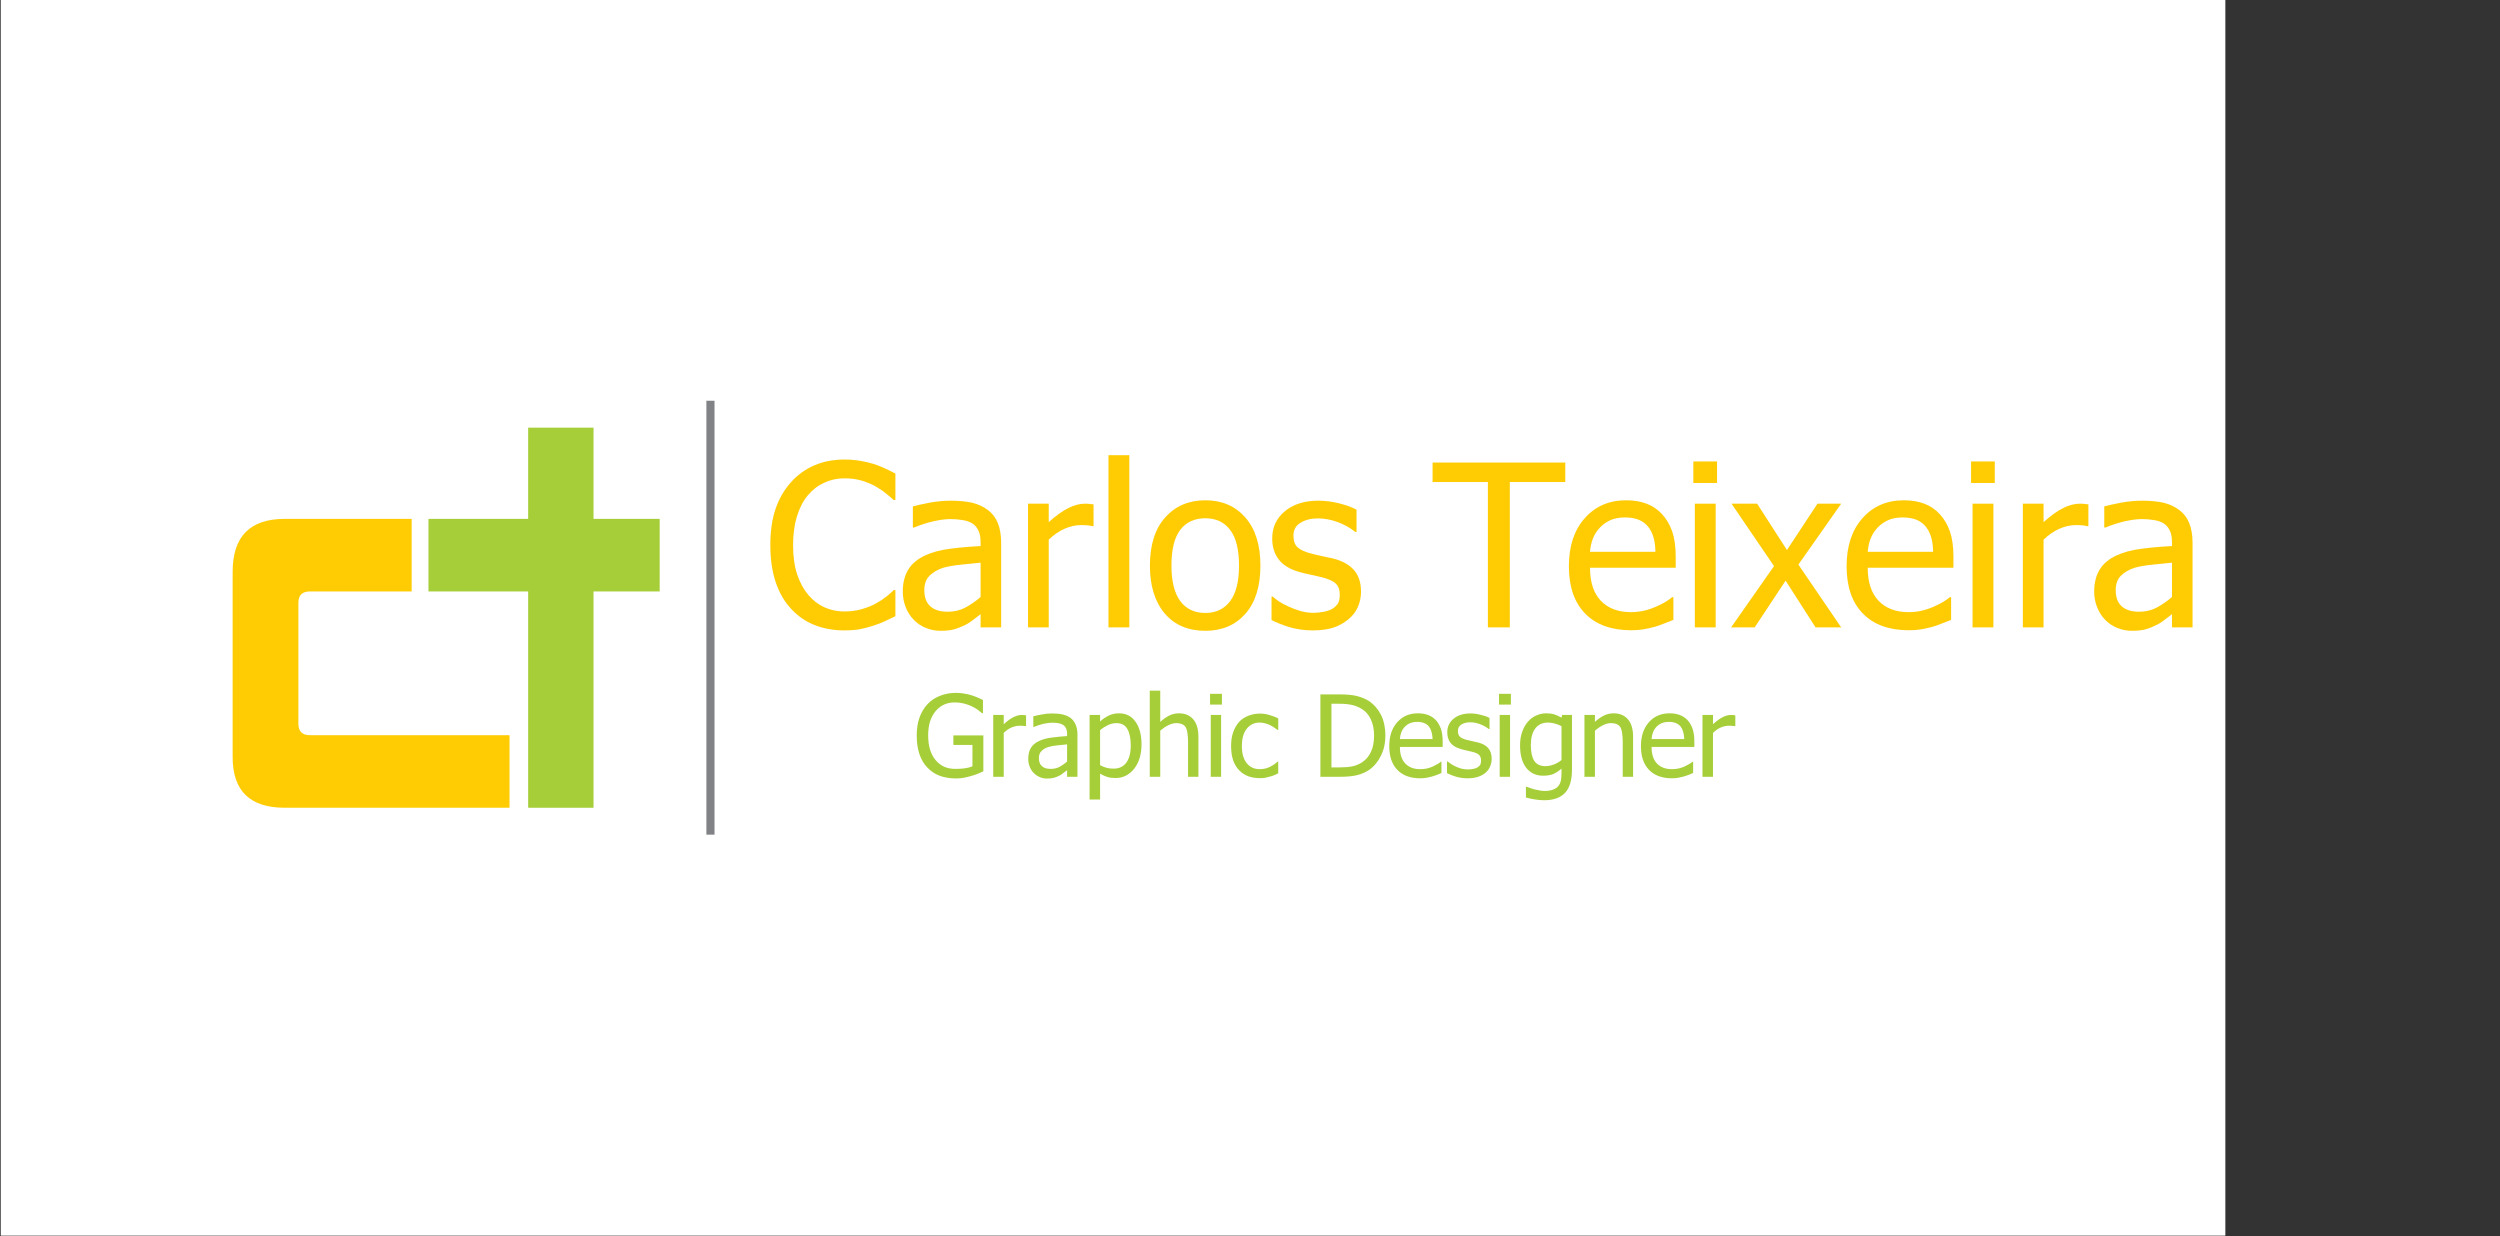
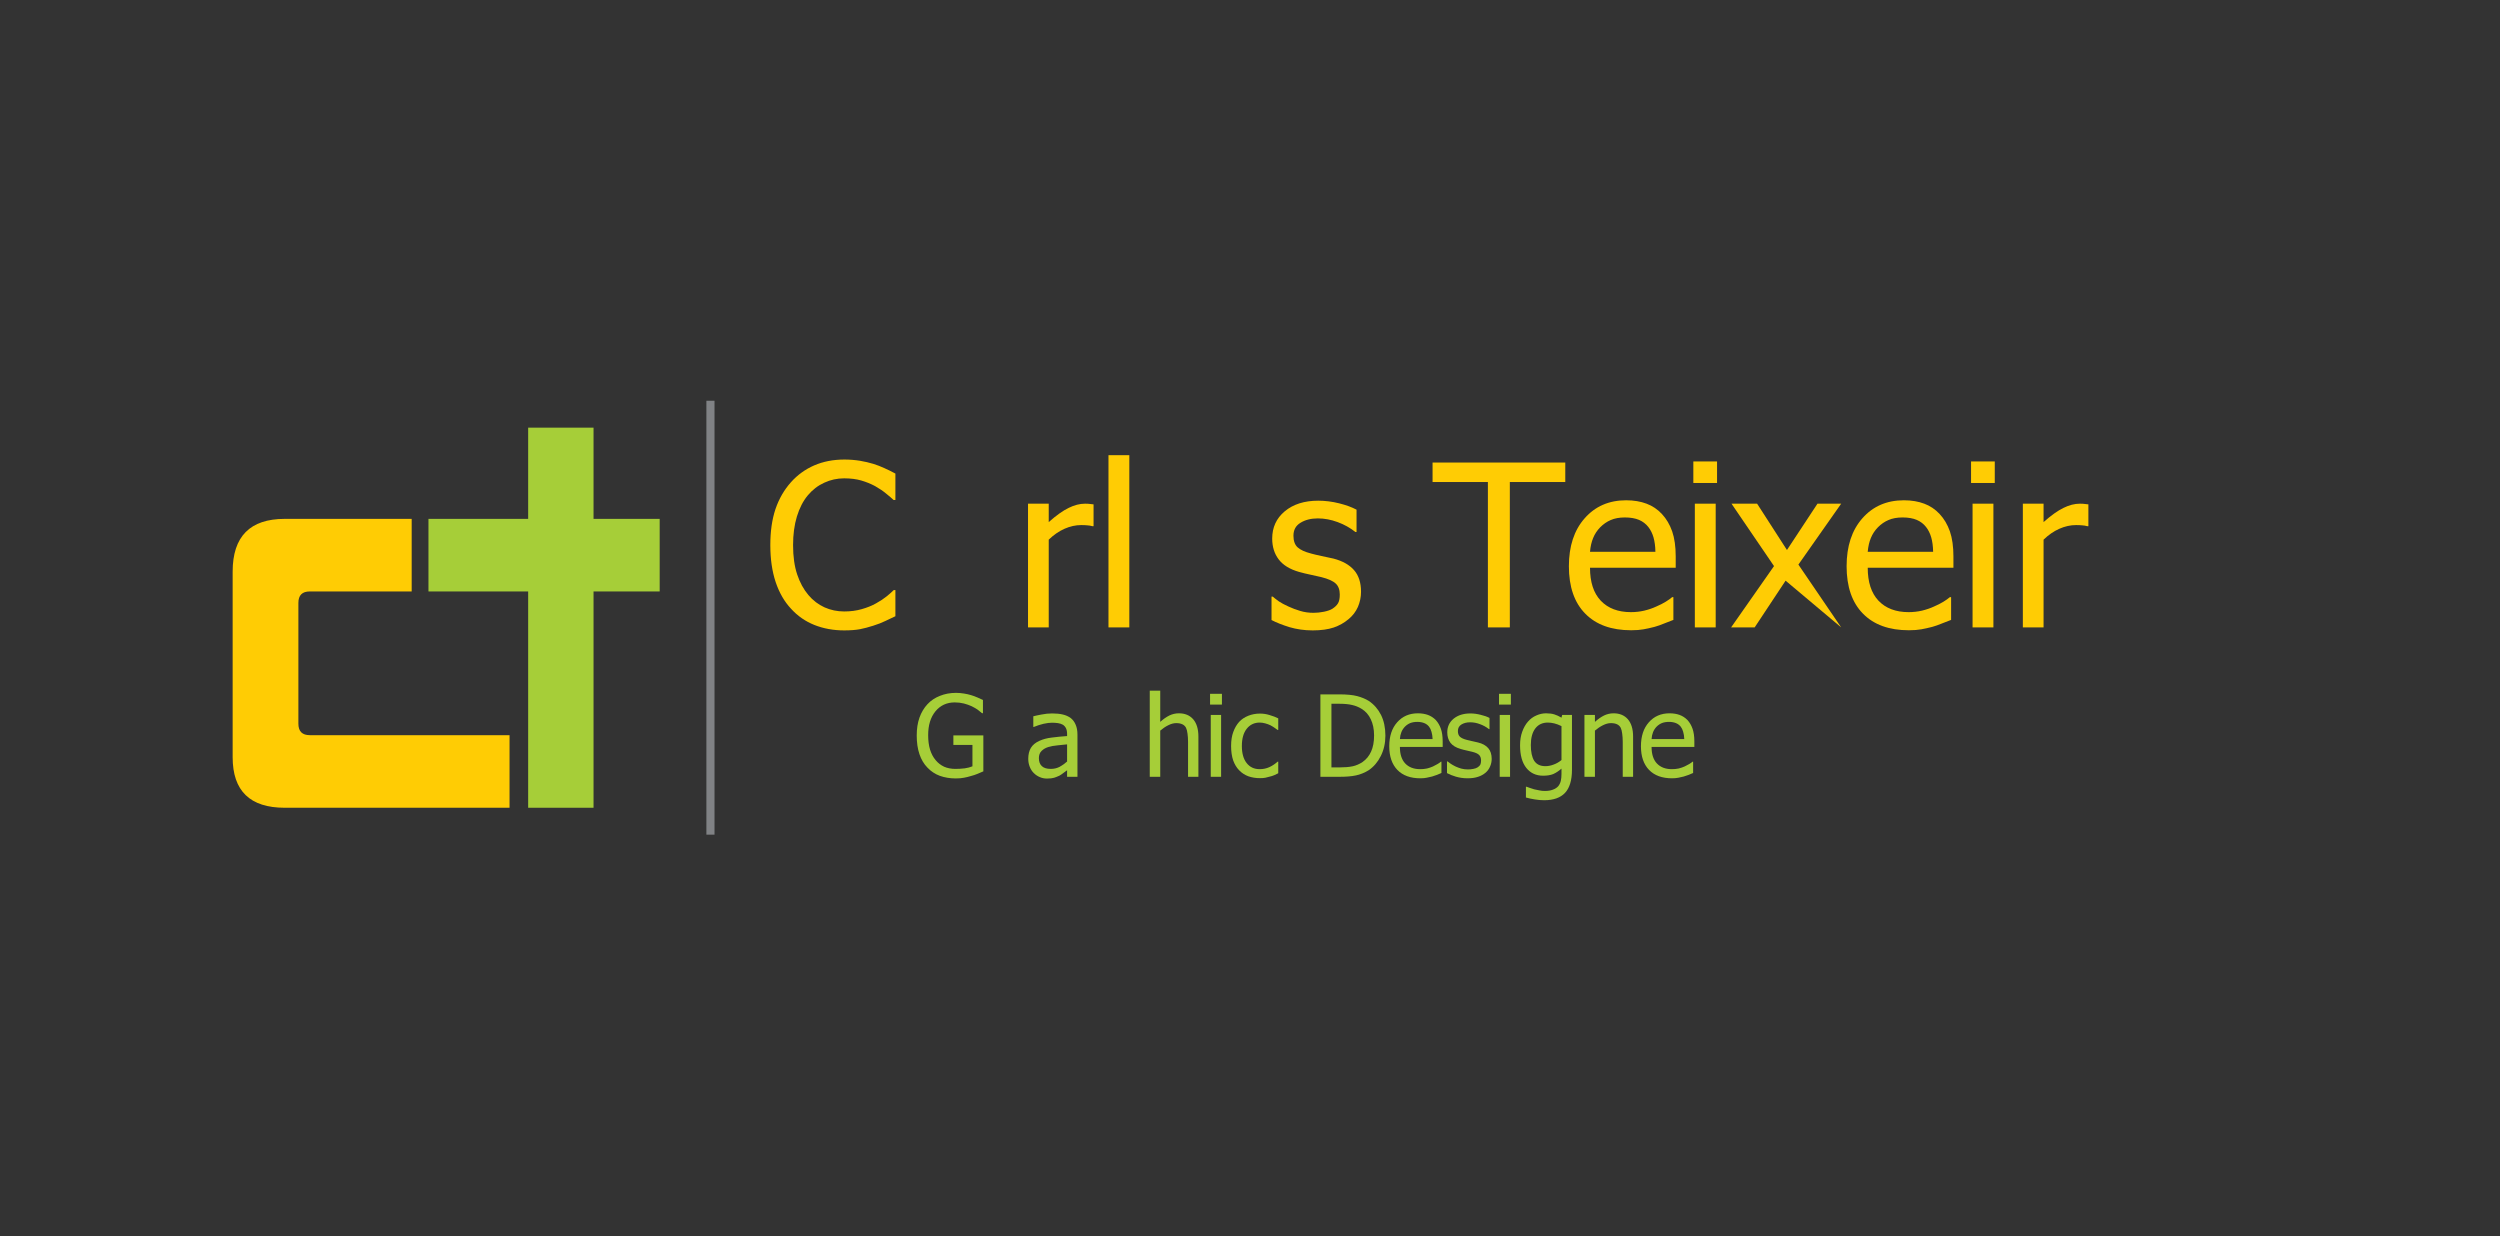
<svg xmlns="http://www.w3.org/2000/svg" xmlns:xlink="http://www.w3.org/1999/xlink" width="286.7pt" height="141.8pt" viewBox="0 0 286.7 141.8" version="1.1">
  <rect x="0" y="0" width="286.7" height="141.8" fill="#333333" stroke="none" />
  <defs>
    <g>
      <symbol overflow="visible" id="glyph0-0">
        <path style="stroke:none;" d="M 1.625 0 L 1.625 -9.75 L 11.375 -9.75 L 11.375 0 Z M 2.438 -0.812 L 10.562 -0.812 L 10.562 -8.938 L 2.438 -8.938 Z M 2.438 -0.812 " />
      </symbol>
      <symbol overflow="visible" id="glyph0-1">
        <path style="stroke:none;" d="M 4.906 0.188 C 4.238 0.188 3.629 0.086 3.078 -0.109 C 2.523 -0.316 2.051 -0.629 1.656 -1.047 C 1.25 -1.461 0.941 -1.977 0.734 -2.594 C 0.523 -3.215 0.422 -3.93 0.422 -4.734 C 0.422 -5.492 0.523 -6.176 0.734 -6.781 C 0.949 -7.383 1.258 -7.898 1.656 -8.328 C 2.039 -8.742 2.516 -9.062 3.078 -9.281 C 3.637 -9.508 4.254 -9.625 4.922 -9.625 C 5.242 -9.625 5.551 -9.598 5.844 -9.547 C 6.133 -9.504 6.41 -9.441 6.672 -9.359 C 6.887 -9.297 7.129 -9.207 7.391 -9.094 C 7.648 -8.988 7.859 -8.895 8.016 -8.812 L 8.016 -7.297 L 7.906 -7.297 C 7.75 -7.43 7.586 -7.562 7.422 -7.688 C 7.254 -7.809 7.02 -7.945 6.719 -8.094 C 6.457 -8.215 6.16 -8.32 5.828 -8.406 C 5.504 -8.488 5.152 -8.531 4.781 -8.531 C 3.863 -8.531 3.121 -8.184 2.562 -7.5 C 2.008 -6.82 1.734 -5.914 1.734 -4.781 C 1.734 -4.145 1.805 -3.586 1.953 -3.109 C 2.098 -2.641 2.312 -2.238 2.594 -1.906 C 2.863 -1.582 3.188 -1.332 3.562 -1.156 C 3.945 -0.988 4.379 -0.906 4.859 -0.906 C 5.211 -0.906 5.566 -0.926 5.922 -0.969 C 6.273 -1.02 6.57 -1.098 6.812 -1.203 L 6.812 -3.656 L 4.625 -3.656 L 4.625 -4.75 L 8.062 -4.75 L 8.062 -0.625 C 7.895 -0.551 7.676 -0.457 7.406 -0.344 C 7.145 -0.238 6.895 -0.152 6.656 -0.094 C 6.352 0 6.074 0.066 5.828 0.109 C 5.578 0.16 5.27 0.188 4.906 0.188 Z M 4.906 0.188 " />
      </symbol>
      <symbol overflow="visible" id="glyph0-2">
-         <path style="stroke:none;" d="M 4.625 -5.812 L 4.562 -5.812 C 4.469 -5.832 4.367 -5.844 4.266 -5.844 C 4.172 -5.852 4.055 -5.859 3.922 -5.859 C 3.598 -5.859 3.273 -5.789 2.953 -5.656 C 2.641 -5.52 2.34 -5.309 2.062 -5.031 L 2.062 0 L 0.859 0 L 0.859 -7.094 L 2.062 -7.094 L 2.062 -6.031 C 2.488 -6.414 2.863 -6.688 3.188 -6.844 C 3.52 -7.008 3.836 -7.094 4.141 -7.094 C 4.262 -7.094 4.352 -7.086 4.406 -7.078 C 4.465 -7.078 4.539 -7.066 4.625 -7.047 Z M 4.625 -5.812 " />
-       </symbol>
+         </symbol>
      <symbol overflow="visible" id="glyph0-3">
        <path style="stroke:none;" d="M 4.828 -1.75 L 4.828 -3.719 C 4.547 -3.688 4.184 -3.648 3.75 -3.609 C 3.312 -3.566 2.961 -3.504 2.703 -3.422 C 2.379 -3.328 2.113 -3.176 1.906 -2.969 C 1.695 -2.77 1.594 -2.492 1.594 -2.141 C 1.594 -1.734 1.707 -1.426 1.938 -1.219 C 2.164 -1.008 2.504 -0.906 2.953 -0.906 C 3.324 -0.906 3.664 -0.984 3.969 -1.141 C 4.27 -1.305 4.555 -1.508 4.828 -1.75 Z M 4.828 -0.75 C 4.723 -0.676 4.586 -0.574 4.422 -0.453 C 4.266 -0.328 4.113 -0.223 3.969 -0.141 C 3.75 -0.035 3.539 0.047 3.344 0.109 C 3.145 0.168 2.867 0.203 2.516 0.203 C 2.223 0.203 1.945 0.145 1.688 0.031 C 1.426 -0.082 1.195 -0.238 1 -0.438 C 0.812 -0.621 0.66 -0.859 0.547 -1.141 C 0.43 -1.43 0.375 -1.738 0.375 -2.062 C 0.375 -2.551 0.473 -2.969 0.672 -3.312 C 0.879 -3.652 1.207 -3.926 1.656 -4.125 C 2.059 -4.309 2.535 -4.438 3.078 -4.5 C 3.617 -4.57 4.203 -4.629 4.828 -4.672 L 4.828 -4.891 C 4.828 -5.168 4.785 -5.395 4.703 -5.562 C 4.617 -5.738 4.496 -5.875 4.344 -5.969 C 4.188 -6.059 3.996 -6.125 3.781 -6.156 C 3.562 -6.184 3.336 -6.203 3.109 -6.203 C 2.828 -6.203 2.496 -6.16 2.125 -6.078 C 1.758 -5.992 1.387 -5.871 1.016 -5.719 L 0.953 -5.719 L 0.953 -6.938 C 1.168 -6.996 1.484 -7.066 1.891 -7.141 C 2.293 -7.223 2.703 -7.266 3.109 -7.266 C 3.598 -7.266 4.008 -7.223 4.344 -7.141 C 4.676 -7.066 4.977 -6.93 5.25 -6.734 C 5.496 -6.535 5.688 -6.277 5.812 -5.969 C 5.945 -5.664 6.016 -5.289 6.016 -4.844 L 6.016 0 L 4.828 0 Z M 4.828 -0.75 " />
      </symbol>
      <symbol overflow="visible" id="glyph0-4">
-         <path style="stroke:none;" d="M 6.812 -3.734 C 6.812 -2.555 6.523 -1.613 5.953 -0.906 C 5.391 -0.207 4.68 0.141 3.828 0.141 C 3.473 0.141 3.16 0.098 2.891 0.016 C 2.617 -0.066 2.34 -0.191 2.062 -0.359 L 2.062 2.609 L 0.859 2.609 L 0.859 -7.094 L 2.062 -7.094 L 2.062 -6.344 C 2.352 -6.613 2.68 -6.836 3.047 -7.016 C 3.41 -7.191 3.805 -7.281 4.234 -7.281 C 5.043 -7.281 5.676 -6.957 6.125 -6.312 C 6.582 -5.676 6.812 -4.816 6.812 -3.734 Z M 5.578 -3.594 C 5.578 -4.402 5.445 -5.035 5.188 -5.484 C 4.938 -5.93 4.52 -6.156 3.938 -6.156 C 3.594 -6.156 3.262 -6.074 2.953 -5.922 C 2.641 -5.773 2.34 -5.582 2.062 -5.344 L 2.062 -1.328 C 2.371 -1.172 2.641 -1.066 2.859 -1.016 C 3.074 -0.961 3.332 -0.938 3.625 -0.938 C 4.238 -0.938 4.719 -1.16 5.062 -1.609 C 5.402 -2.066 5.578 -2.727 5.578 -3.594 Z M 5.578 -3.594 " />
-       </symbol>
+         </symbol>
      <symbol overflow="visible" id="glyph0-5">
        <path style="stroke:none;" d="M 6.438 0 L 5.25 0 L 5.25 -4.031 C 5.25 -4.363 5.227 -4.672 5.188 -4.953 C 5.156 -5.23 5.098 -5.457 5.016 -5.625 C 4.922 -5.801 4.785 -5.93 4.609 -6.016 C 4.43 -6.105 4.191 -6.156 3.891 -6.156 C 3.598 -6.156 3.289 -6.07 2.969 -5.906 C 2.656 -5.75 2.352 -5.543 2.062 -5.297 L 2.062 0 L 0.859 0 L 0.859 -9.875 L 2.062 -9.875 L 2.062 -6.297 C 2.414 -6.617 2.766 -6.863 3.109 -7.031 C 3.449 -7.195 3.816 -7.281 4.203 -7.281 C 4.898 -7.281 5.445 -7.051 5.844 -6.594 C 6.238 -6.133 6.438 -5.473 6.438 -4.609 Z M 6.438 0 " />
      </symbol>
      <symbol overflow="visible" id="glyph0-6">
        <path style="stroke:none;" d="M 2.078 0 L 0.891 0 L 0.891 -7.094 L 2.078 -7.094 Z M 2.172 -8.281 L 0.812 -8.281 L 0.812 -9.516 L 2.172 -9.516 Z M 2.172 -8.281 " />
      </symbol>
      <symbol overflow="visible" id="glyph0-7">
        <path style="stroke:none;" d="M 3.688 0.156 C 3.195 0.156 2.746 0.082 2.344 -0.062 C 1.938 -0.215 1.586 -0.445 1.297 -0.75 C 1.004 -1.051 0.773 -1.43 0.609 -1.891 C 0.453 -2.355 0.375 -2.906 0.375 -3.531 C 0.375 -4.152 0.457 -4.691 0.625 -5.141 C 0.789 -5.598 1.016 -5.984 1.297 -6.297 C 1.574 -6.598 1.926 -6.832 2.344 -7 C 2.758 -7.164 3.207 -7.25 3.688 -7.25 C 4.07 -7.25 4.441 -7.191 4.797 -7.078 C 5.16 -6.973 5.488 -6.848 5.781 -6.703 L 5.781 -5.375 L 5.703 -5.375 C 5.617 -5.445 5.508 -5.523 5.375 -5.609 C 5.25 -5.699 5.086 -5.801 4.891 -5.906 C 4.723 -5.988 4.523 -6.062 4.297 -6.125 C 4.078 -6.184 3.863 -6.219 3.656 -6.219 C 3.039 -6.219 2.543 -5.98 2.172 -5.516 C 1.797 -5.047 1.609 -4.383 1.609 -3.531 C 1.609 -2.695 1.789 -2.043 2.156 -1.578 C 2.52 -1.109 3.02 -0.875 3.656 -0.875 C 4.051 -0.875 4.422 -0.953 4.766 -1.109 C 5.117 -1.273 5.43 -1.484 5.703 -1.734 L 5.781 -1.734 L 5.781 -0.406 C 5.656 -0.344 5.504 -0.27 5.328 -0.188 C 5.148 -0.113 4.988 -0.059 4.844 -0.031 C 4.645 0.027 4.461 0.078 4.297 0.109 C 4.141 0.137 3.934 0.156 3.688 0.156 Z M 3.688 0.156 " />
      </symbol>
      <symbol overflow="visible" id="glyph0-8">
        <path style="stroke:none;" d="" />
      </symbol>
      <symbol overflow="visible" id="glyph0-9">
        <path style="stroke:none;" d="M 8.406 -4.719 C 8.406 -3.852 8.227 -3.07 7.875 -2.375 C 7.531 -1.688 7.066 -1.145 6.484 -0.75 C 6.004 -0.457 5.512 -0.258 5.016 -0.156 C 4.523 -0.051 3.898 0 3.141 0 L 0.953 0 L 0.953 -9.453 L 3.109 -9.453 C 3.992 -9.453 4.688 -9.383 5.188 -9.25 C 5.695 -9.113 6.133 -8.93 6.5 -8.703 C 7.102 -8.297 7.57 -7.758 7.906 -7.094 C 8.238 -6.426 8.406 -5.633 8.406 -4.719 Z M 7.109 -4.734 C 7.109 -5.461 6.98 -6.082 6.734 -6.594 C 6.492 -7.113 6.137 -7.516 5.672 -7.797 C 5.336 -8.004 4.977 -8.148 4.594 -8.234 C 4.219 -8.324 3.742 -8.375 3.172 -8.375 L 2.219 -8.375 L 2.219 -1.078 L 3.172 -1.078 C 3.73 -1.078 4.223 -1.117 4.641 -1.203 C 5.055 -1.293 5.441 -1.461 5.797 -1.703 C 6.223 -2.004 6.547 -2.398 6.766 -2.891 C 6.992 -3.379 7.109 -3.992 7.109 -4.734 Z M 7.109 -4.734 " />
      </symbol>
      <symbol overflow="visible" id="glyph0-10">
        <path style="stroke:none;" d="M 3.938 0.172 C 2.812 0.172 1.934 -0.145 1.312 -0.781 C 0.688 -1.426 0.375 -2.332 0.375 -3.5 C 0.375 -4.652 0.676 -5.57 1.281 -6.25 C 1.883 -6.934 2.676 -7.281 3.656 -7.281 C 4.09 -7.281 4.477 -7.215 4.812 -7.094 C 5.152 -6.969 5.457 -6.77 5.719 -6.5 C 5.965 -6.227 6.16 -5.895 6.297 -5.5 C 6.43 -5.113 6.5 -4.633 6.5 -4.062 L 6.5 -3.422 L 1.594 -3.422 C 1.594 -2.598 1.797 -1.965 2.203 -1.531 C 2.617 -1.094 3.191 -0.875 3.922 -0.875 C 4.191 -0.875 4.453 -0.898 4.703 -0.953 C 4.949 -1.012 5.18 -1.094 5.391 -1.188 C 5.598 -1.289 5.773 -1.383 5.922 -1.469 C 6.074 -1.559 6.203 -1.648 6.297 -1.734 L 6.359 -1.734 L 6.359 -0.438 C 6.223 -0.375 6.051 -0.301 5.844 -0.219 C 5.633 -0.145 5.445 -0.082 5.281 -0.031 C 5.051 0.027 4.84 0.078 4.656 0.109 C 4.469 0.148 4.227 0.172 3.938 0.172 Z M 5.344 -4.328 C 5.332 -4.648 5.289 -4.926 5.219 -5.156 C 5.156 -5.395 5.059 -5.594 4.938 -5.75 C 4.789 -5.934 4.605 -6.07 4.391 -6.156 C 4.172 -6.246 3.902 -6.297 3.594 -6.297 C 3.27 -6.297 2.992 -6.246 2.766 -6.156 C 2.547 -6.062 2.348 -5.926 2.172 -5.75 C 1.992 -5.562 1.855 -5.352 1.766 -5.125 C 1.672 -4.895 1.613 -4.629 1.594 -4.328 Z M 5.344 -4.328 " />
      </symbol>
      <symbol overflow="visible" id="glyph0-11">
        <path style="stroke:none;" d="M 2.781 0.172 C 2.301 0.172 1.852 0.105 1.438 -0.016 C 1.031 -0.137 0.691 -0.273 0.422 -0.422 L 0.422 -1.766 L 0.484 -1.766 C 0.586 -1.68 0.707 -1.59 0.844 -1.5 C 0.977 -1.406 1.16 -1.301 1.391 -1.188 C 1.598 -1.094 1.82 -1.008 2.062 -0.938 C 2.309 -0.875 2.566 -0.844 2.828 -0.844 C 3.012 -0.844 3.219 -0.863 3.438 -0.906 C 3.652 -0.945 3.816 -1.004 3.922 -1.078 C 4.066 -1.168 4.172 -1.27 4.234 -1.375 C 4.293 -1.488 4.328 -1.656 4.328 -1.875 C 4.328 -2.152 4.246 -2.367 4.094 -2.516 C 3.945 -2.66 3.676 -2.781 3.281 -2.875 C 3.125 -2.914 2.918 -2.961 2.672 -3.016 C 2.43 -3.066 2.207 -3.125 2 -3.188 C 1.457 -3.34 1.059 -3.582 0.812 -3.906 C 0.57 -4.238 0.453 -4.633 0.453 -5.094 C 0.453 -5.738 0.691 -6.258 1.172 -6.656 C 1.66 -7.059 2.305 -7.266 3.109 -7.266 C 3.492 -7.266 3.883 -7.211 4.281 -7.109 C 4.684 -7.016 5.023 -6.895 5.297 -6.75 L 5.297 -5.469 L 5.234 -5.469 C 4.93 -5.707 4.59 -5.895 4.219 -6.031 C 3.844 -6.176 3.461 -6.25 3.078 -6.25 C 2.68 -6.25 2.348 -6.164 2.078 -6 C 1.805 -5.832 1.672 -5.582 1.672 -5.25 C 1.672 -4.957 1.75 -4.738 1.906 -4.594 C 2.07 -4.445 2.332 -4.324 2.688 -4.234 C 2.863 -4.191 3.062 -4.145 3.281 -4.094 C 3.496 -4.051 3.727 -3.996 3.969 -3.938 C 4.496 -3.812 4.895 -3.59 5.156 -3.281 C 5.414 -2.977 5.547 -2.566 5.547 -2.047 C 5.547 -1.742 5.48 -1.449 5.359 -1.172 C 5.242 -0.898 5.07 -0.664 4.844 -0.469 C 4.594 -0.258 4.305 -0.102 3.984 0 C 3.66 0.113 3.258 0.172 2.781 0.172 Z M 2.781 0.172 " />
      </symbol>
      <symbol overflow="visible" id="glyph0-12">
        <path style="stroke:none;" d="M 5.125 -1.922 L 5.125 -5.812 C 4.832 -5.957 4.555 -6.062 4.297 -6.125 C 4.047 -6.184 3.801 -6.219 3.562 -6.219 C 2.945 -6.219 2.465 -5.992 2.125 -5.547 C 1.781 -5.098 1.609 -4.461 1.609 -3.641 C 1.609 -2.848 1.738 -2.242 2 -1.828 C 2.27 -1.422 2.695 -1.219 3.281 -1.219 C 3.59 -1.219 3.91 -1.281 4.234 -1.406 C 4.566 -1.527 4.863 -1.703 5.125 -1.922 Z M 1.125 1.141 C 1.195 1.168 1.312 1.211 1.469 1.266 C 1.621 1.324 1.801 1.383 2 1.438 C 2.227 1.488 2.43 1.531 2.609 1.562 C 2.793 1.602 3 1.625 3.219 1.625 C 3.59 1.625 3.906 1.57 4.156 1.469 C 4.414 1.375 4.617 1.238 4.766 1.062 C 4.898 0.895 4.992 0.695 5.047 0.469 C 5.098 0.238 5.125 -0.02 5.125 -0.312 L 5.125 -0.938 C 4.801 -0.656 4.48 -0.445 4.172 -0.312 C 3.867 -0.188 3.48 -0.125 3.016 -0.125 C 2.211 -0.125 1.57 -0.422 1.094 -1.016 C 0.613 -1.617 0.375 -2.484 0.375 -3.609 C 0.375 -4.199 0.457 -4.723 0.625 -5.172 C 0.789 -5.629 1.008 -6.016 1.281 -6.328 C 1.551 -6.637 1.867 -6.875 2.234 -7.031 C 2.598 -7.195 2.973 -7.281 3.359 -7.281 C 3.73 -7.281 4.051 -7.238 4.312 -7.156 C 4.582 -7.07 4.852 -6.945 5.125 -6.781 L 5.203 -7.094 L 6.328 -7.094 L 6.328 -0.812 C 6.328 0.395 6.059 1.281 5.531 1.844 C 5.008 2.402 4.207 2.688 3.125 2.688 C 2.781 2.688 2.426 2.652 2.062 2.594 C 1.707 2.539 1.367 2.465 1.047 2.375 L 1.047 1.141 Z M 1.125 1.141 " />
      </symbol>
      <symbol overflow="visible" id="glyph0-13">
        <path style="stroke:none;" d="M 6.438 0 L 5.25 0 L 5.25 -4.031 C 5.25 -4.363 5.227 -4.672 5.188 -4.953 C 5.156 -5.23 5.098 -5.457 5.016 -5.625 C 4.922 -5.801 4.785 -5.93 4.609 -6.016 C 4.43 -6.105 4.191 -6.156 3.891 -6.156 C 3.598 -6.156 3.289 -6.07 2.969 -5.906 C 2.656 -5.75 2.352 -5.543 2.062 -5.297 L 2.062 0 L 0.859 0 L 0.859 -7.094 L 2.062 -7.094 L 2.062 -6.297 C 2.414 -6.617 2.766 -6.863 3.109 -7.031 C 3.449 -7.195 3.816 -7.281 4.203 -7.281 C 4.898 -7.281 5.445 -7.051 5.844 -6.594 C 6.238 -6.133 6.438 -5.473 6.438 -4.609 Z M 6.438 0 " />
      </symbol>
      <symbol overflow="visible" id="glyph1-0">
        <path style="stroke:none;" d="M 1.672 0 L 1.672 -7.5 L 7.672 -7.5 L 7.672 0 Z M 1.859 -0.188 L 7.484 -0.188 L 7.484 -7.312 L 1.859 -7.312 Z M 1.859 -0.188 " />
      </symbol>
      <symbol overflow="visible" id="glyph1-1">
        <path style="stroke:none;" d="" />
      </symbol>
      <symbol overflow="visible" id="glyph2-0">
        <path style="stroke:none;" d="M 3.25 0 L 3.25 -19.5 L 22.75 -19.5 L 22.75 0 Z M 4.875 -1.625 L 21.125 -1.625 L 21.125 -17.875 L 4.875 -17.875 Z M 4.875 -1.625 " />
      </symbol>
      <symbol overflow="visible" id="glyph2-1">
        <path style="stroke:none;" d="M 9.312 0.344 C 8.07 0.344 6.93 0.133 5.891 -0.281 C 4.859 -0.695 3.965 -1.316 3.219 -2.141 C 2.457 -2.949 1.867 -3.973 1.453 -5.203 C 1.047 -6.43 0.844 -7.844 0.844 -9.438 C 0.844 -11.02 1.039 -12.398 1.438 -13.578 C 1.84 -14.754 2.43 -15.773 3.203 -16.641 C 3.949 -17.48 4.844 -18.129 5.875 -18.578 C 6.902 -19.023 8.062 -19.25 9.344 -19.25 C 9.977 -19.25 10.57 -19.199 11.125 -19.109 C 11.676 -19.016 12.191 -18.895 12.672 -18.75 C 13.074 -18.625 13.492 -18.461 13.922 -18.266 C 14.348 -18.078 14.77 -17.867 15.188 -17.641 L 15.188 -14.609 L 14.984 -14.609 C 14.766 -14.816 14.477 -15.062 14.125 -15.344 C 13.781 -15.633 13.355 -15.922 12.859 -16.203 C 12.379 -16.461 11.852 -16.676 11.281 -16.844 C 10.719 -17.008 10.059 -17.094 9.312 -17.094 C 8.508 -17.094 7.746 -16.926 7.031 -16.594 C 6.312 -16.27 5.68 -15.785 5.141 -15.141 C 4.609 -14.504 4.191 -13.695 3.891 -12.719 C 3.598 -11.75 3.453 -10.652 3.453 -9.438 C 3.453 -8.133 3.609 -7.012 3.922 -6.078 C 4.23 -5.148 4.66 -4.363 5.203 -3.719 C 5.73 -3.094 6.352 -2.617 7.062 -2.297 C 7.77 -1.984 8.52 -1.828 9.312 -1.828 C 10.039 -1.828 10.711 -1.914 11.328 -2.094 C 11.949 -2.27 12.504 -2.492 12.984 -2.766 C 13.449 -3.023 13.852 -3.289 14.188 -3.562 C 14.527 -3.84 14.801 -4.082 15 -4.281 L 15.188 -4.281 L 15.188 -1.281 C 14.77 -1.082 14.371 -0.895 14 -0.719 C 13.633 -0.539 13.191 -0.367 12.672 -0.203 C 12.117 -0.023 11.605 0.109 11.141 0.203 C 10.672 0.293 10.059 0.344 9.312 0.344 Z M 9.312 0.344 " />
      </symbol>
      <symbol overflow="visible" id="glyph2-2">
-         <path style="stroke:none;" d="M 9.656 -3.484 L 9.656 -7.422 C 9.082 -7.367 8.363 -7.293 7.5 -7.203 C 6.633 -7.117 5.93 -6.996 5.391 -6.844 C 4.754 -6.645 4.227 -6.34 3.812 -5.938 C 3.406 -5.539 3.203 -4.98 3.203 -4.266 C 3.203 -3.453 3.43 -2.836 3.891 -2.422 C 4.348 -2.004 5.016 -1.797 5.891 -1.797 C 6.637 -1.797 7.316 -1.957 7.922 -2.281 C 8.535 -2.613 9.113 -3.016 9.656 -3.484 Z M 9.656 -1.516 C 9.457 -1.367 9.191 -1.164 8.859 -0.906 C 8.535 -0.645 8.223 -0.441 7.922 -0.297 C 7.492 -0.078 7.082 0.086 6.688 0.203 C 6.301 0.324 5.754 0.391 5.047 0.391 C 4.461 0.391 3.902 0.277 3.375 0.062 C 2.852 -0.152 2.395 -0.461 2 -0.859 C 1.613 -1.254 1.305 -1.734 1.078 -2.297 C 0.848 -2.867 0.734 -3.473 0.734 -4.109 C 0.734 -5.098 0.941 -5.938 1.359 -6.625 C 1.773 -7.309 2.43 -7.859 3.328 -8.266 C 4.117 -8.629 5.055 -8.879 6.141 -9.016 C 7.223 -9.16 8.395 -9.266 9.656 -9.328 L 9.656 -9.781 C 9.656 -10.34 9.566 -10.797 9.391 -11.141 C 9.223 -11.48 8.988 -11.75 8.688 -11.938 C 8.383 -12.121 8.008 -12.25 7.562 -12.312 C 7.125 -12.383 6.668 -12.422 6.203 -12.422 C 5.66 -12.422 5.012 -12.336 4.266 -12.172 C 3.523 -12.004 2.777 -11.762 2.031 -11.453 L 1.891 -11.453 L 1.891 -13.875 C 2.324 -13.996 2.957 -14.141 3.781 -14.297 C 4.602 -14.449 5.414 -14.531 6.219 -14.531 C 7.195 -14.531 8.02 -14.449 8.688 -14.297 C 9.352 -14.141 9.953 -13.863 10.484 -13.469 C 11.004 -13.082 11.391 -12.574 11.641 -11.953 C 11.887 -11.336 12.016 -10.586 12.016 -9.703 L 12.016 0 L 9.656 0 Z M 9.656 -1.516 " />
-       </symbol>
+         </symbol>
      <symbol overflow="visible" id="glyph2-3">
        <path style="stroke:none;" d="M 9.25 -11.609 L 9.109 -11.609 C 8.93 -11.66 8.742 -11.691 8.547 -11.703 C 8.348 -11.723 8.105 -11.734 7.828 -11.734 C 7.191 -11.734 6.555 -11.59 5.922 -11.312 C 5.285 -11.031 4.68 -10.613 4.109 -10.062 L 4.109 0 L 1.734 0 L 1.734 -14.188 L 4.109 -14.188 L 4.109 -12.078 C 4.98 -12.848 5.742 -13.391 6.391 -13.703 C 7.035 -14.023 7.664 -14.188 8.281 -14.188 C 8.52 -14.188 8.703 -14.176 8.828 -14.156 C 8.949 -14.145 9.094 -14.129 9.25 -14.109 Z M 9.25 -11.609 " />
      </symbol>
      <symbol overflow="visible" id="glyph2-4">
        <path style="stroke:none;" d="M 4.172 0 L 1.781 0 L 1.781 -19.75 L 4.172 -19.75 Z M 4.172 0 " />
      </symbol>
      <symbol overflow="visible" id="glyph2-5">
-         <path style="stroke:none;" d="M 13.391 -7.078 C 13.391 -4.691 12.809 -2.848 11.656 -1.547 C 10.508 -0.254 8.98 0.391 7.078 0.391 C 5.098 0.391 3.539 -0.273 2.406 -1.609 C 1.281 -2.949 0.719 -4.773 0.719 -7.078 C 0.719 -9.449 1.301 -11.297 2.469 -12.609 C 3.633 -13.918 5.172 -14.578 7.078 -14.578 C 8.98 -14.578 10.508 -13.918 11.656 -12.609 C 12.809 -11.305 13.391 -9.461 13.391 -7.078 Z M 10.938 -7.078 C 10.938 -8.918 10.598 -10.285 9.922 -11.172 C 9.254 -12.066 8.305 -12.516 7.078 -12.516 C 5.828 -12.516 4.863 -12.066 4.188 -11.172 C 3.52 -10.285 3.188 -8.918 3.188 -7.078 C 3.188 -5.305 3.52 -3.957 4.188 -3.031 C 4.863 -2.113 5.828 -1.656 7.078 -1.656 C 8.293 -1.656 9.242 -2.109 9.922 -3.016 C 10.598 -3.918 10.938 -5.273 10.938 -7.078 Z M 10.938 -7.078 " />
-       </symbol>
+         </symbol>
      <symbol overflow="visible" id="glyph2-6">
        <path style="stroke:none;" d="M 5.562 0.344 C 4.613 0.344 3.723 0.215 2.891 -0.031 C 2.066 -0.289 1.383 -0.562 0.844 -0.844 L 0.844 -3.531 L 0.984 -3.531 C 1.18 -3.363 1.414 -3.18 1.688 -2.984 C 1.965 -2.797 2.336 -2.598 2.797 -2.391 C 3.199 -2.203 3.645 -2.035 4.125 -1.891 C 4.613 -1.742 5.125 -1.672 5.656 -1.672 C 6.027 -1.672 6.43 -1.711 6.859 -1.797 C 7.293 -1.887 7.617 -2.004 7.828 -2.141 C 8.129 -2.336 8.344 -2.547 8.469 -2.766 C 8.602 -2.98 8.672 -3.316 8.672 -3.766 C 8.672 -4.324 8.512 -4.75 8.203 -5.031 C 7.898 -5.32 7.352 -5.566 6.562 -5.766 C 6.258 -5.836 5.863 -5.926 5.375 -6.031 C 4.883 -6.133 4.43 -6.242 4.016 -6.359 C 2.93 -6.668 2.145 -7.156 1.656 -7.812 C 1.164 -8.465 0.922 -9.258 0.922 -10.188 C 0.922 -11.465 1.398 -12.508 2.359 -13.312 C 3.324 -14.121 4.609 -14.531 6.203 -14.531 C 6.992 -14.531 7.785 -14.43 8.578 -14.234 C 9.379 -14.035 10.051 -13.789 10.594 -13.5 L 10.594 -10.938 L 10.469 -10.938 C 9.852 -11.426 9.168 -11.805 8.422 -12.078 C 7.672 -12.355 6.914 -12.5 6.156 -12.5 C 5.375 -12.5 4.711 -12.332 4.172 -12 C 3.629 -11.676 3.359 -11.18 3.359 -10.516 C 3.359 -9.922 3.516 -9.477 3.828 -9.188 C 4.148 -8.895 4.672 -8.652 5.391 -8.469 C 5.742 -8.375 6.133 -8.277 6.562 -8.188 C 6.996 -8.102 7.461 -8.004 7.953 -7.891 C 8.992 -7.617 9.781 -7.176 10.312 -6.562 C 10.84 -5.957 11.109 -5.133 11.109 -4.094 C 11.109 -3.477 10.988 -2.895 10.75 -2.344 C 10.508 -1.801 10.152 -1.336 9.688 -0.953 C 9.176 -0.523 8.602 -0.199 7.969 0.016 C 7.332 0.23 6.527 0.344 5.562 0.344 Z M 5.562 0.344 " />
      </symbol>
      <symbol overflow="visible" id="glyph2-7">
        <path style="stroke:none;" d="" />
      </symbol>
      <symbol overflow="visible" id="glyph2-8">
        <path style="stroke:none;" d="M 6.328 0 L 6.328 -16.672 L -0.016 -16.672 L -0.016 -18.906 L 15.203 -18.906 L 15.203 -16.672 L 8.844 -16.672 L 8.844 0 Z M 6.328 0 " />
      </symbol>
      <symbol overflow="visible" id="glyph2-9">
        <path style="stroke:none;" d="M 7.891 0.328 C 5.629 0.328 3.871 -0.305 2.625 -1.578 C 1.375 -2.848 0.75 -4.66 0.75 -7.016 C 0.75 -9.316 1.352 -11.148 2.562 -12.516 C 3.77 -13.887 5.352 -14.578 7.312 -14.578 C 8.195 -14.578 8.977 -14.445 9.656 -14.188 C 10.332 -13.938 10.922 -13.539 11.422 -13 C 11.93 -12.457 12.32 -11.793 12.594 -11.016 C 12.863 -10.234 13 -9.273 13 -8.141 L 13 -6.844 L 3.172 -6.844 C 3.172 -5.195 3.582 -3.934 4.406 -3.062 C 5.238 -2.188 6.391 -1.75 7.859 -1.75 C 8.379 -1.75 8.891 -1.805 9.391 -1.922 C 9.898 -2.043 10.359 -2.203 10.766 -2.391 C 11.191 -2.574 11.551 -2.758 11.844 -2.938 C 12.145 -3.121 12.395 -3.301 12.594 -3.469 L 12.734 -3.469 L 12.734 -0.859 C 12.453 -0.754 12.102 -0.617 11.688 -0.453 C 11.281 -0.285 10.91 -0.152 10.578 -0.062 C 10.109 0.059 9.684 0.156 9.312 0.219 C 8.938 0.289 8.461 0.328 7.891 0.328 Z M 10.672 -8.672 C 10.66 -9.316 10.586 -9.867 10.453 -10.328 C 10.316 -10.793 10.117 -11.191 9.859 -11.516 C 9.586 -11.867 9.23 -12.141 8.797 -12.328 C 8.359 -12.512 7.816 -12.609 7.172 -12.609 C 6.535 -12.609 5.992 -12.508 5.547 -12.312 C 5.109 -12.125 4.707 -11.848 4.344 -11.484 C 3.988 -11.117 3.715 -10.707 3.531 -10.25 C 3.344 -9.801 3.223 -9.273 3.172 -8.672 Z M 10.672 -8.672 " />
      </symbol>
      <symbol overflow="visible" id="glyph2-10">
        <path style="stroke:none;" d="M 4.172 0 L 1.781 0 L 1.781 -14.188 L 4.172 -14.188 Z M 4.328 -16.562 L 1.609 -16.562 L 1.609 -19.031 L 4.328 -19.031 Z M 4.328 -16.562 " />
      </symbol>
      <symbol overflow="visible" id="glyph2-11">
-         <path style="stroke:none;" d="M 12.75 0 L 9.812 0 L 6.375 -5.359 L 2.828 0 L 0.125 0 L 5.047 -7.031 L 0.172 -14.188 L 3.109 -14.188 L 6.531 -8.875 L 10.031 -14.188 L 12.75 -14.188 L 7.844 -7.203 Z M 12.75 0 " />
+         <path style="stroke:none;" d="M 12.75 0 L 6.375 -5.359 L 2.828 0 L 0.125 0 L 5.047 -7.031 L 0.172 -14.188 L 3.109 -14.188 L 6.531 -8.875 L 10.031 -14.188 L 12.75 -14.188 L 7.844 -7.203 Z M 12.75 0 " />
      </symbol>
    </g>
    <clipPath id="clip1">
      <path d="M 0 0 L 256 0 L 256 141.801 L 0 141.801 Z M 0 0 " />
    </clipPath>
  </defs>
  <g id="surface1">
    <g clip-path="url(#clip1)" clip-rule="nonzero">
-       <path style=" stroke:none;fill-rule:evenodd;fill:rgb(100%,100%,100%);fill-opacity:1;" d="M 0.086 141.703 L 255.203 141.703 L 255.203 -0.027 L 0.086 -0.027 Z M 0.086 141.703 " />
-     </g>
+       </g>
    <path style=" stroke:none;fill-rule:evenodd;fill:rgb(100%,79.688%,1.567%);fill-opacity:1;" d="M 47.277 84.309 L 35.527 84.309 C 34.656 84.309 34.219 83.871 34.219 83 L 34.219 69.137 C 34.219 68.266 34.656 67.828 35.527 67.828 L 47.211 67.828 L 47.211 59.504 L 32.652 59.504 C 28.684 59.504 26.68 61.512 26.68 65.562 L 26.68 86.836 C 26.68 90.715 28.684 92.633 32.652 92.633 L 58.434 92.633 L 58.434 84.309 Z M 47.277 84.309 " />
    <path style=" stroke:none;fill-rule:evenodd;fill:rgb(65.039%,80.859%,21.973%);fill-opacity:1;" d="M 68.066 92.633 L 68.066 67.828 L 75.652 67.828 L 75.652 59.504 L 68.066 59.504 L 68.066 49.043 L 60.57 49.043 L 60.57 59.504 L 49.137 59.504 L 49.137 67.828 L 60.57 67.828 L 60.57 92.633 Z M 68.066 92.633 " />
    <path style=" stroke:none;fill-rule:evenodd;fill:rgb(50.194%,50.977%,52.147%);fill-opacity:1;" d="M 81.008 95.719 L 81.941 95.719 L 81.941 45.957 L 81.008 45.957 Z M 81.008 95.719 " />
    <g style="fill:rgb(65.039%,80.859%,21.973%);fill-opacity:1;">
      <use xlink:href="#glyph0-1" x="104.708" y="89.083" />
      <use xlink:href="#glyph0-2" x="113.046" y="89.083" />
      <use xlink:href="#glyph0-3" x="117.546" y="89.083" />
    </g>
    <g style="fill:rgb(65.039%,80.859%,21.973%);fill-opacity:1;">
      <use xlink:href="#glyph0-4" x="124.096" y="89.083" />
    </g>
    <g style="fill:rgb(65.039%,80.859%,21.973%);fill-opacity:1;">
      <use xlink:href="#glyph0-5" x="130.995" y="89.083" />
    </g>
    <g style="fill:rgb(65.039%,80.859%,21.973%);fill-opacity:1;">
      <use xlink:href="#glyph0-6" x="137.958" y="89.083" />
    </g>
    <g style="fill:rgb(65.039%,80.859%,21.973%);fill-opacity:1;">
      <use xlink:href="#glyph0-7" x="140.808" y="89.083" />
      <use xlink:href="#glyph0-8" x="146.571" y="89.083" />
    </g>
    <g style="fill:rgb(65.039%,80.859%,21.973%);fill-opacity:1;">
      <use xlink:href="#glyph0-9" x="150.47" y="89.083" />
      <use xlink:href="#glyph0-10" x="158.946" y="89.083" />
      <use xlink:href="#glyph0-11" x="165.52" y="89.083" />
      <use xlink:href="#glyph0-6" x="171.095" y="89.083" />
    </g>
    <g style="fill:rgb(65.039%,80.859%,21.973%);fill-opacity:1;">
      <use xlink:href="#glyph0-12" x="173.946" y="89.083" />
    </g>
    <g style="fill:rgb(65.039%,80.859%,21.973%);fill-opacity:1;">
      <use xlink:href="#glyph0-13" x="180.845" y="89.083" />
    </g>
    <g style="fill:rgb(65.039%,80.859%,21.973%);fill-opacity:1;">
      <use xlink:href="#glyph0-10" x="187.808" y="89.083" />
      <use xlink:href="#glyph0-2" x="194.383" y="89.083" />
    </g>
    <g style="fill:rgb(0%,0%,0%);fill-opacity:1;">
      <use xlink:href="#glyph1-1" x="198.985" y="89.083" />
    </g>
    <g style="fill:rgb(100%,79.688%,1.567%);fill-opacity:1;">
      <use xlink:href="#glyph2-1" x="87.497" y="71.95" />
    </g>
    <g style="fill:rgb(100%,79.688%,1.567%);fill-opacity:1;">
      <use xlink:href="#glyph2-2" x="102.797" y="71.95" />
    </g>
    <g style="fill:rgb(100%,79.688%,1.567%);fill-opacity:1;">
      <use xlink:href="#glyph2-3" x="116.159" y="71.95" />
      <use xlink:href="#glyph2-4" x="125.339" y="71.95" />
    </g>
    <g style="fill:rgb(100%,79.688%,1.567%);fill-opacity:1;">
      <use xlink:href="#glyph2-5" x="131.153" y="71.95" />
    </g>
    <g style="fill:rgb(100%,79.688%,1.567%);fill-opacity:1;">
      <use xlink:href="#glyph2-6" x="144.974" y="71.95" />
      <use xlink:href="#glyph2-7" x="156.347" y="71.95" />
    </g>
    <g style="fill:rgb(100%,79.688%,1.567%);fill-opacity:1;">
      <use xlink:href="#glyph2-8" x="164.303" y="71.95" />
    </g>
    <g style="fill:rgb(100%,79.688%,1.567%);fill-opacity:1;">
      <use xlink:href="#glyph2-9" x="179.17" y="71.95" />
      <use xlink:href="#glyph2-10" x="192.583" y="71.95" />
    </g>
    <g style="fill:rgb(100%,79.688%,1.567%);fill-opacity:1;">
      <use xlink:href="#glyph2-11" x="198.397" y="71.95" />
      <use xlink:href="#glyph2-9" x="211.019" y="71.95" />
      <use xlink:href="#glyph2-10" x="224.432" y="71.95" />
    </g>
    <g style="fill:rgb(100%,79.688%,1.567%);fill-opacity:1;">
      <use xlink:href="#glyph2-3" x="230.246" y="71.95" />
      <use xlink:href="#glyph2-2" x="239.426" y="71.95" />
    </g>
  </g>
</svg>